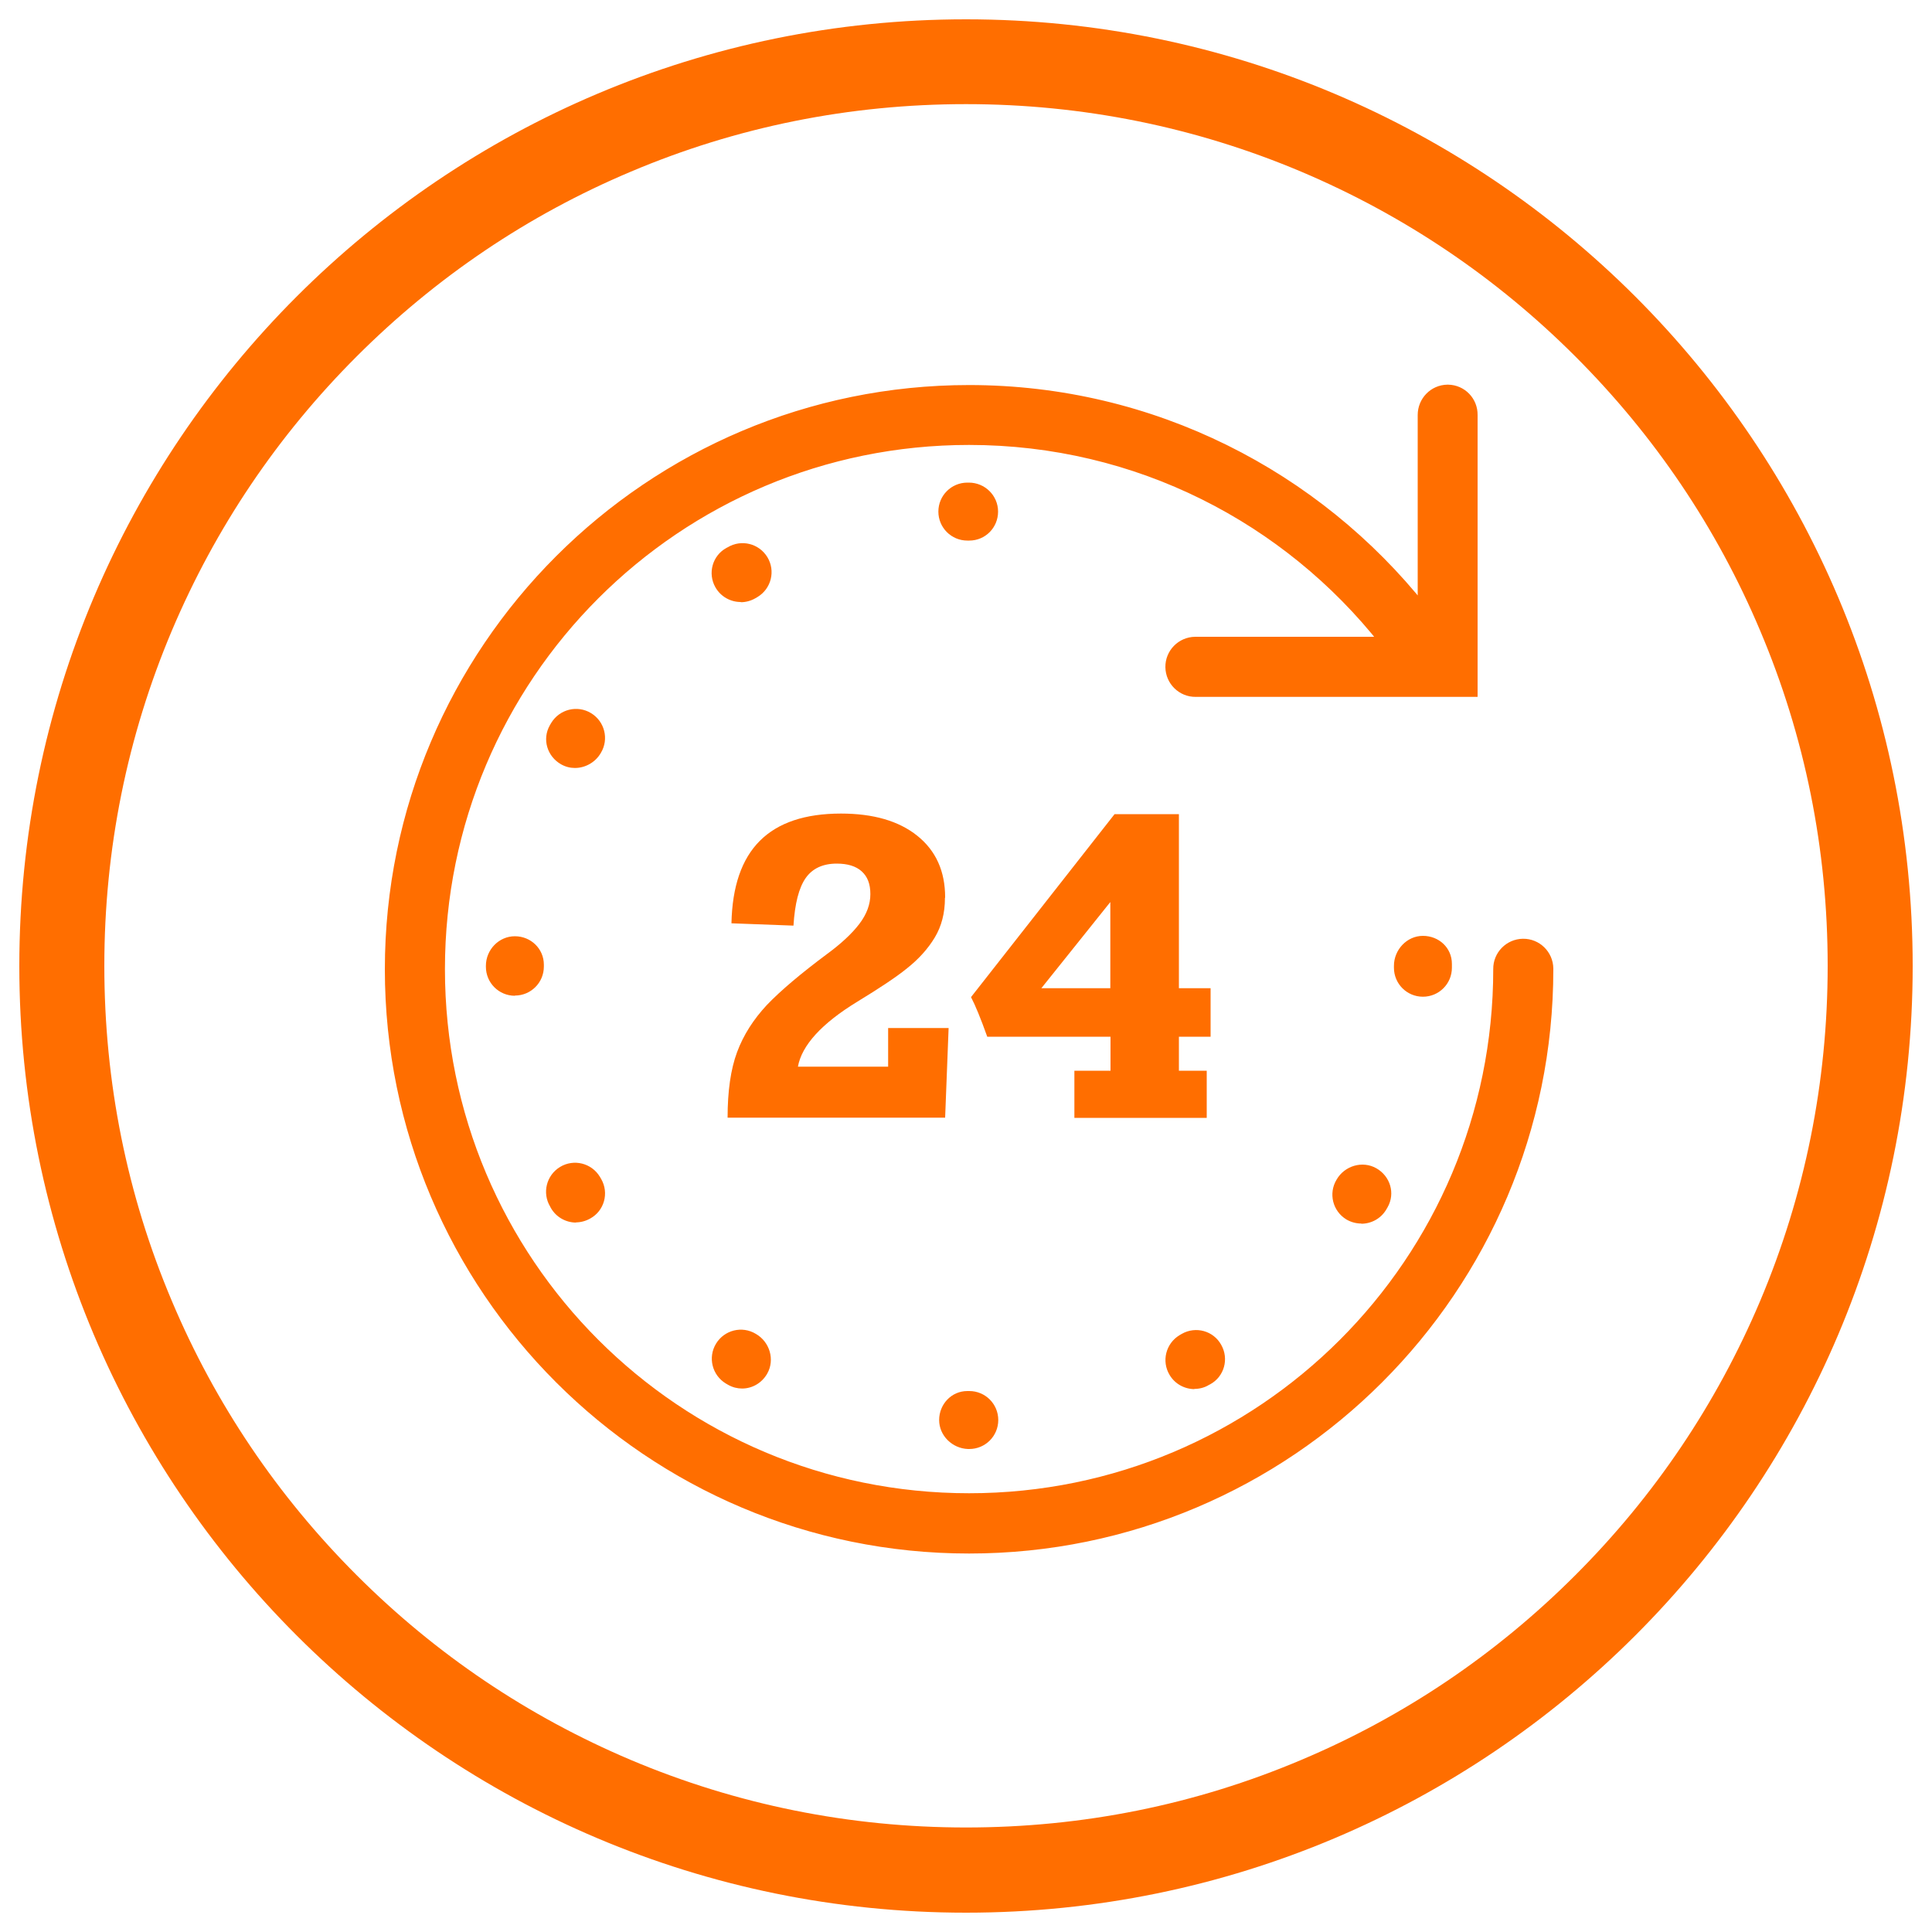
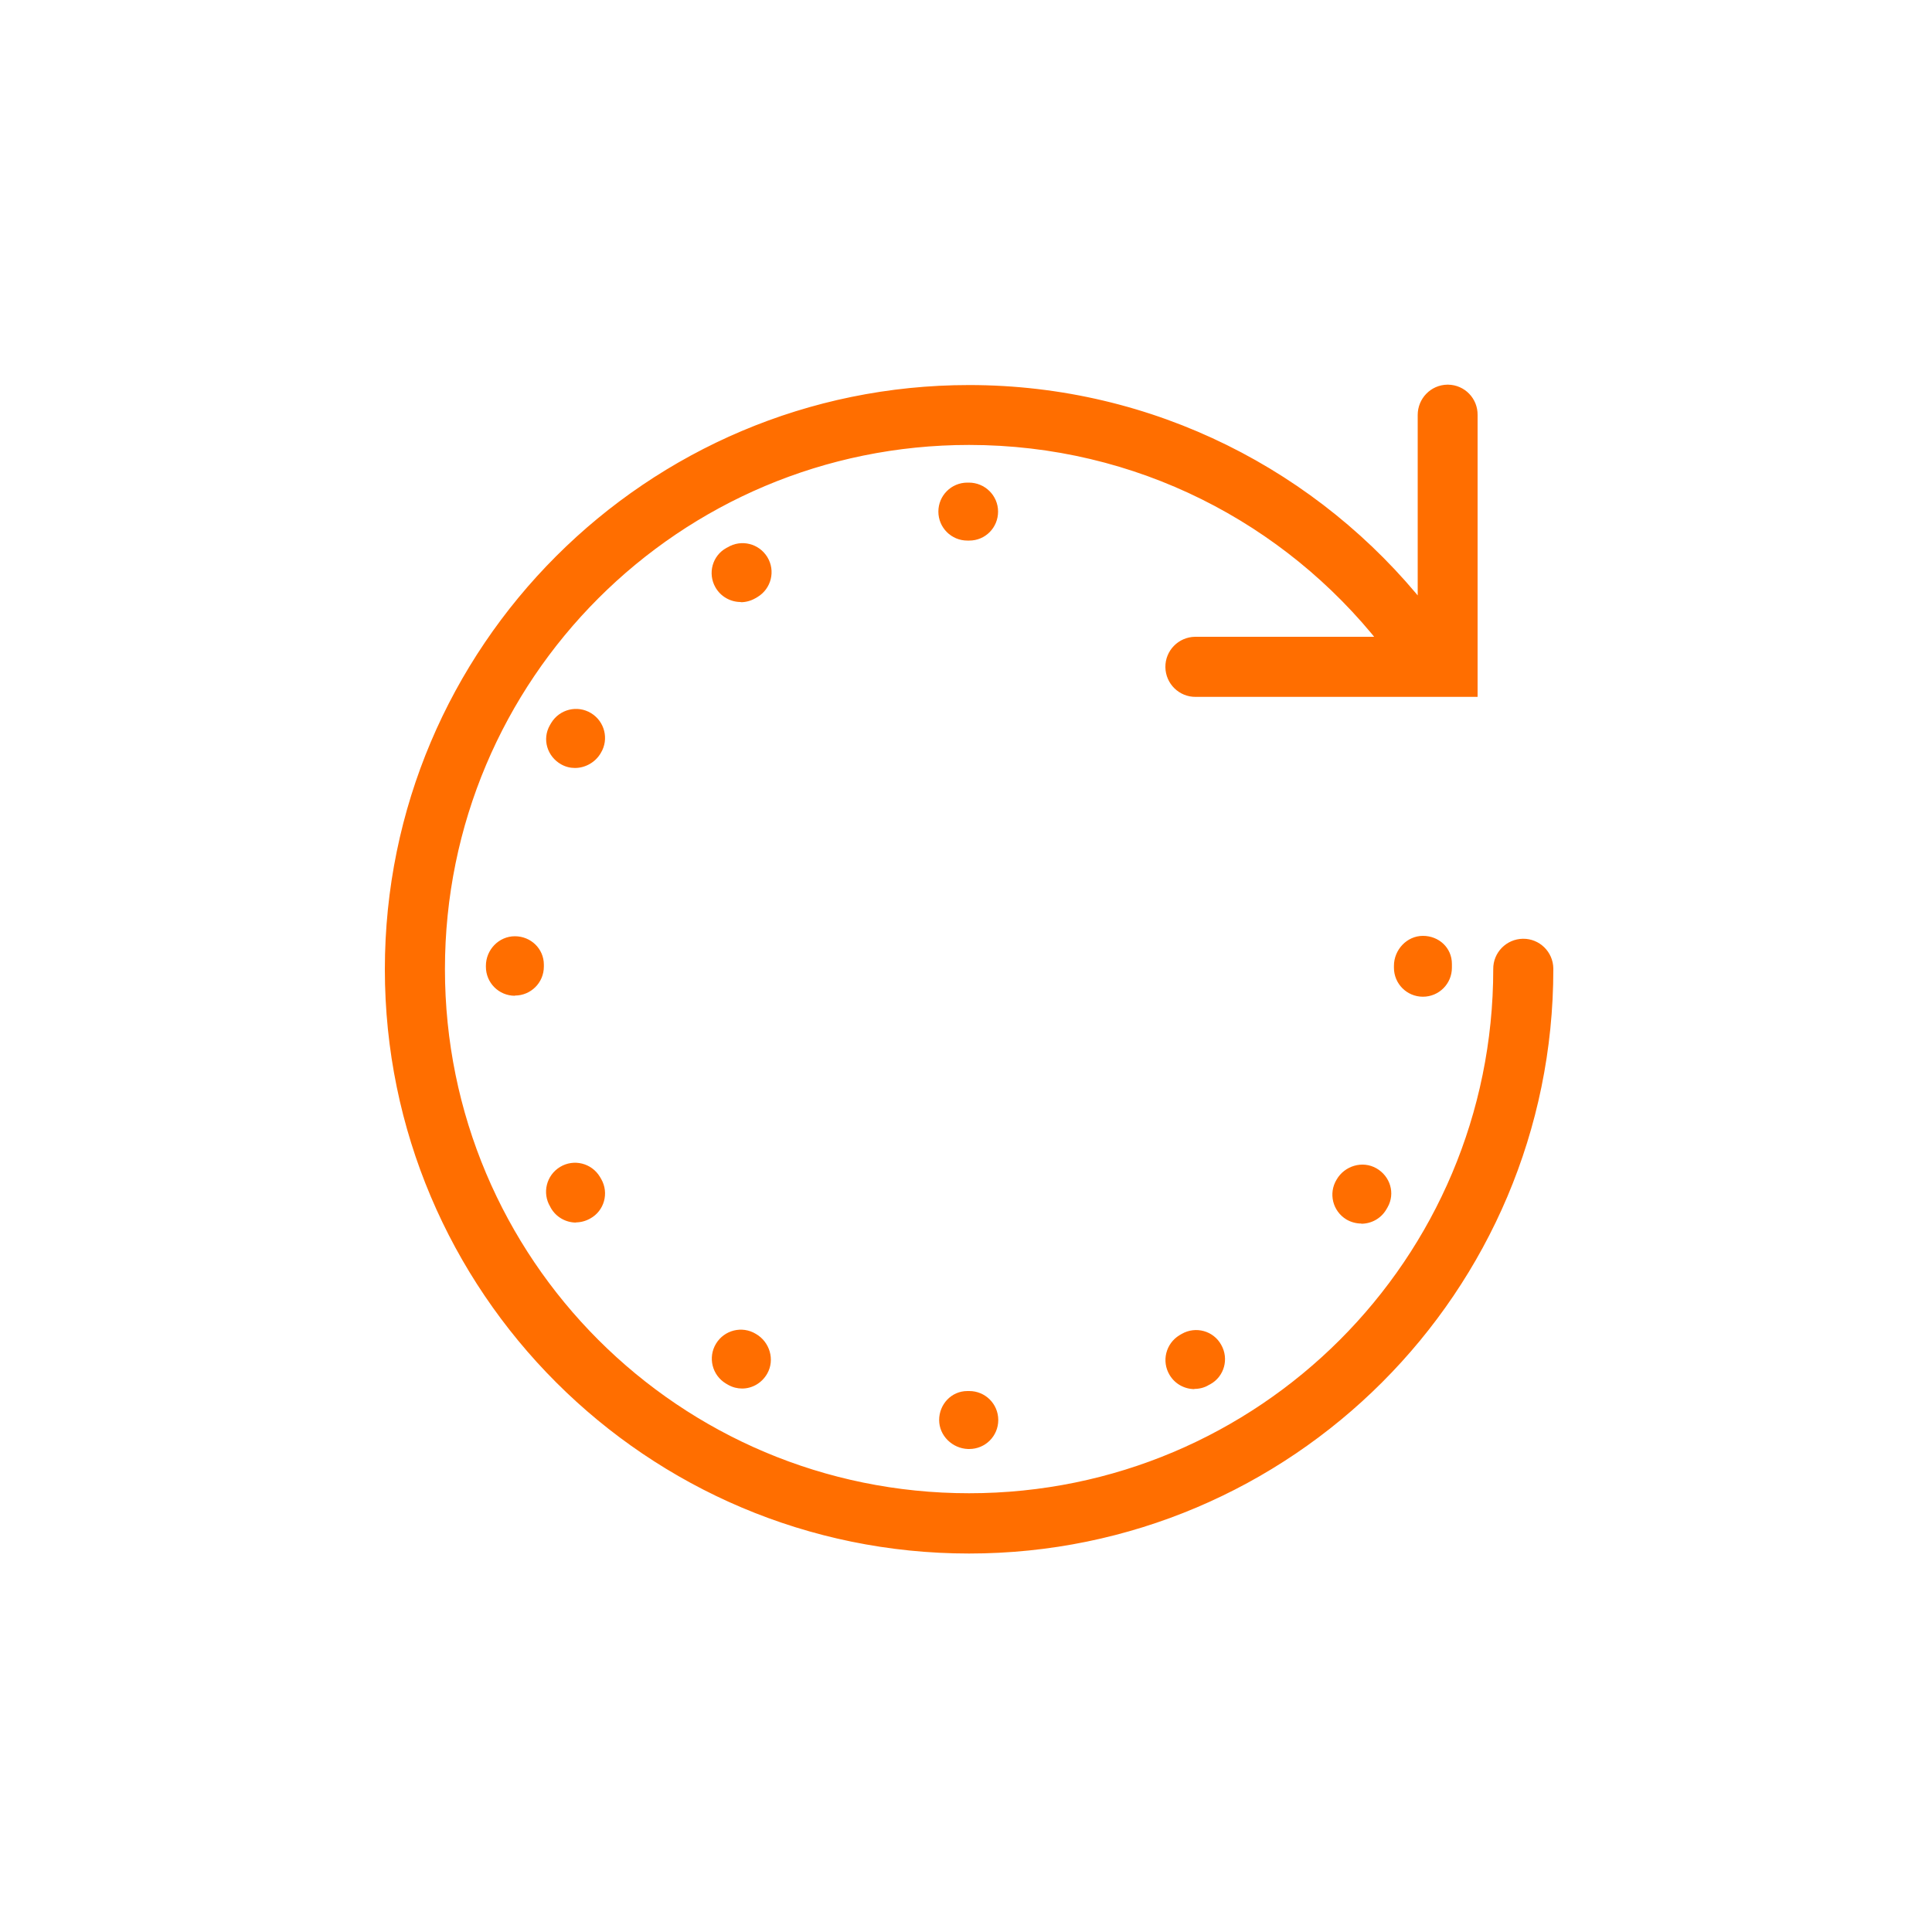
<svg xmlns="http://www.w3.org/2000/svg" heigth="100" id="uuid-4951c6df-1b7c-4981-b2e3-1a9ec918f10d" viewBox="0 0 100 100" width="100">
  <defs>
    <style>.uuid-74c162bf-06af-4caf-a142-8e073f53cc6c{stroke:#ff6e00;stroke-miterlimit:10;stroke-width:.5px;}.uuid-74c162bf-06af-4caf-a142-8e073f53cc6c,.uuid-60448650-b5ee-4115-858b-62fc1de64fd7{fill:#ff6e00;}</style>
  </defs>
-   <path class="uuid-60448650-b5ee-4115-858b-62fc1de64fd7" d="M50,5.39c6.02,0,11.87,1.18,17.36,3.5,5.31,2.25,10.08,5.46,14.18,9.56,4.1,4.1,7.32,8.87,9.56,14.18,2.33,5.5,3.5,11.34,3.5,17.36s-1.18,11.87-3.5,17.36c-2.25,5.31-5.46,10.08-9.56,14.18-4.1,4.1-8.87,7.32-14.18,9.56-5.5,2.33-11.34,3.5-17.36,3.5s-11.87-1.18-17.36-3.5c-5.31-2.25-10.08-5.46-14.18-9.56-4.1-4.1-7.32-8.87-9.56-14.18-2.33-5.5-3.5-11.34-3.5-17.36s1.18-11.87,3.5-17.36c2.25-5.31,5.46-10.08,9.56-14.18,4.1-4.1,8.87-7.32,14.18-9.56,5.5-2.33,11.34-3.5,17.36-3.5m0-4.39C22.94,1,1,22.94,1,50s21.94,49,49,49,49-21.94,49-49S77.06,1,50,1h0Z" />
  <g>
-     <path class="uuid-60448650-b5ee-4115-858b-62fc1de64fd7" d="M48.91,46.48c0,.79-.18,1.47-.53,2.05-.35,.58-.83,1.11-1.42,1.58-.59,.48-1.46,1.05-2.59,1.74-1.85,1.13-2.87,2.26-3.07,3.36h4.67v-2h3.13l-.18,4.64h-11.26c0-1.37,.16-2.5,.49-3.39,.33-.89,.85-1.7,1.55-2.45,.71-.74,1.75-1.62,3.12-2.64,.72-.53,1.28-1.05,1.66-1.55,.38-.5,.57-1.01,.57-1.54s-.15-.91-.45-1.18c-.3-.27-.73-.4-1.29-.4-.72,0-1.26,.25-1.61,.75-.35,.5-.56,1.32-.63,2.46l-3.21-.12c.04-1.91,.53-3.33,1.47-4.27s2.34-1.41,4.2-1.41c1.67,0,2.99,.38,3.95,1.15,.96,.77,1.44,1.83,1.44,3.19Z" />
-     <path class="uuid-60448650-b5ee-4115-858b-62fc1de64fd7" d="M62.66,51.15v2.51h-1.64v1.76h1.44v2.44h-6.85v-2.44h1.87v-1.76h-6.38c-.34-.95-.62-1.63-.84-2.05l7.43-9.47h3.33v9.01h1.64Zm-8.76,0h3.57v-4.46l-3.57,4.46Z" />
-   </g>
-   <path class="uuid-74c162bf-06af-4caf-a142-8e073f53cc6c" d="M74.95,20.16c.72,.01,1.29,.6,1.28,1.32v14.34h-1.97s-.13,0-.13,0h-12.24c-.72,.01-1.31-.57-1.32-1.29-.01-.72,.57-1.31,1.29-1.32,.01,0,.02,0,.04,0h9.75c-5.01-6.35-12.76-10.43-21.49-10.43-15.14,0-27.38,12.24-27.38,27.38,0,15.14,12.24,27.38,27.38,27.38,15.14,0,27.38-12.24,27.38-27.38-.01-.72,.57-1.31,1.29-1.32s1.31,.57,1.32,1.29c0,.01,0,.02,0,.04,0,16.55-13.44,29.99-29.99,29.99s-29.99-13.44-29.99-29.99,13.44-29.99,29.99-29.99c9.5,0,17.98,4.44,23.47,11.34v-10.04c0-.72,.57-1.31,1.29-1.32,.01,0,.03,0,.04,0Z" />
+     </g>
+   <path class="uuid-74c162bf-06af-4caf-a142-8e073f53cc6c" d="M74.95,20.16c.72,.01,1.29,.6,1.28,1.32v14.34h-1.97s-.13,0-.13,0h-12.24c-.72,.01-1.31-.57-1.32-1.29-.01-.72,.57-1.31,1.29-1.32,.01,0,.02,0,.04,0h9.75c-5.01-6.35-12.76-10.43-21.49-10.43-15.14,0-27.38,12.24-27.38,27.38,0,15.14,12.24,27.38,27.38,27.38,15.14,0,27.38-12.24,27.38-27.38-.01-.72,.57-1.31,1.29-1.32s1.31,.57,1.32,1.29c0,.01,0,.02,0,.04,0,16.55-13.44,29.99-29.99,29.99s-29.99-13.44-29.99-29.99,13.44-29.99,29.99-29.99c9.5,0,17.98,4.44,23.47,11.34v-10.04c0-.72,.57-1.31,1.29-1.32,.01,0,.03,0,.04,0" />
  <path class="uuid-60448650-b5ee-4115-858b-62fc1de64fd7" d="M50.18,75s-.05,0-.08,0c-.81-.03-1.49-.69-1.49-1.5s.63-1.5,1.46-1.5c.02,0,.06,0,.1,0h0c.83,0,1.5,.67,1.5,1.5s-.67,1.5-1.5,1.5Zm11.65-3.1c-.51,0-1.01-.26-1.29-.73-.43-.71-.2-1.63,.51-2.06l.12-.07c.72-.41,1.64-.16,2.04,.57,.41,.72,.16,1.64-.57,2.04l-.06,.03c-.24,.15-.51,.21-.77,.21Zm-23.42-.03c-.24,0-.49-.06-.72-.19l-.12-.07c-.71-.43-.94-1.35-.51-2.06,.43-.71,1.35-.94,2.06-.51,.72,.41,1,1.34,.59,2.06-.28,.49-.78,.77-1.3,.77Zm32.05-8.54c-.26,0-.53-.07-.77-.21-.71-.43-.94-1.35-.51-2.06,.41-.72,1.34-1,2.06-.59,.72,.41,.99,1.3,.58,2.02l-.07,.12c-.28,.47-.78,.73-1.29,.73Zm-40.64-.05c-.52,0-1.03-.27-1.31-.76l-.03-.06c-.43-.71-.2-1.63,.51-2.06,.71-.43,1.63-.2,2.06,.51l.07,.12c.41,.72,.16,1.64-.57,2.04-.23,.13-.49,.2-.74,.2Zm43.83-11.69c-.83,0-1.5-.67-1.5-1.5v-.1c0-.83,.67-1.55,1.5-1.55s1.5,.62,1.5,1.45v.2c0,.83-.67,1.5-1.5,1.5Zm-47-.05c-.83,0-1.5-.67-1.5-1.5v-.05c0-.83,.67-1.53,1.5-1.53s1.5,.65,1.5,1.47v.1c0,.83-.67,1.5-1.5,1.5Zm3.11-11.79c-.25,0-.49-.06-.72-.19-.72-.41-.99-1.3-.58-2.02l.07-.12c.43-.71,1.35-.94,2.06-.51,.71,.43,.94,1.35,.51,2.06-.28,.49-.81,.78-1.34,.78Zm8.58-8.59c-.52,0-1.03-.27-1.31-.76-.41-.72-.16-1.64,.57-2.04l.06-.03c.71-.43,1.63-.2,2.06,.51,.43,.71,.2,1.63-.51,2.06l-.12,.07c-.23,.13-.49,.2-.74,.2Zm11.83-3.18h-.1c-.83,0-1.5-.67-1.5-1.5s.67-1.5,1.5-1.5h.08c.83,0,1.51,.67,1.51,1.5s-.66,1.5-1.49,1.5Z" />
</svg>